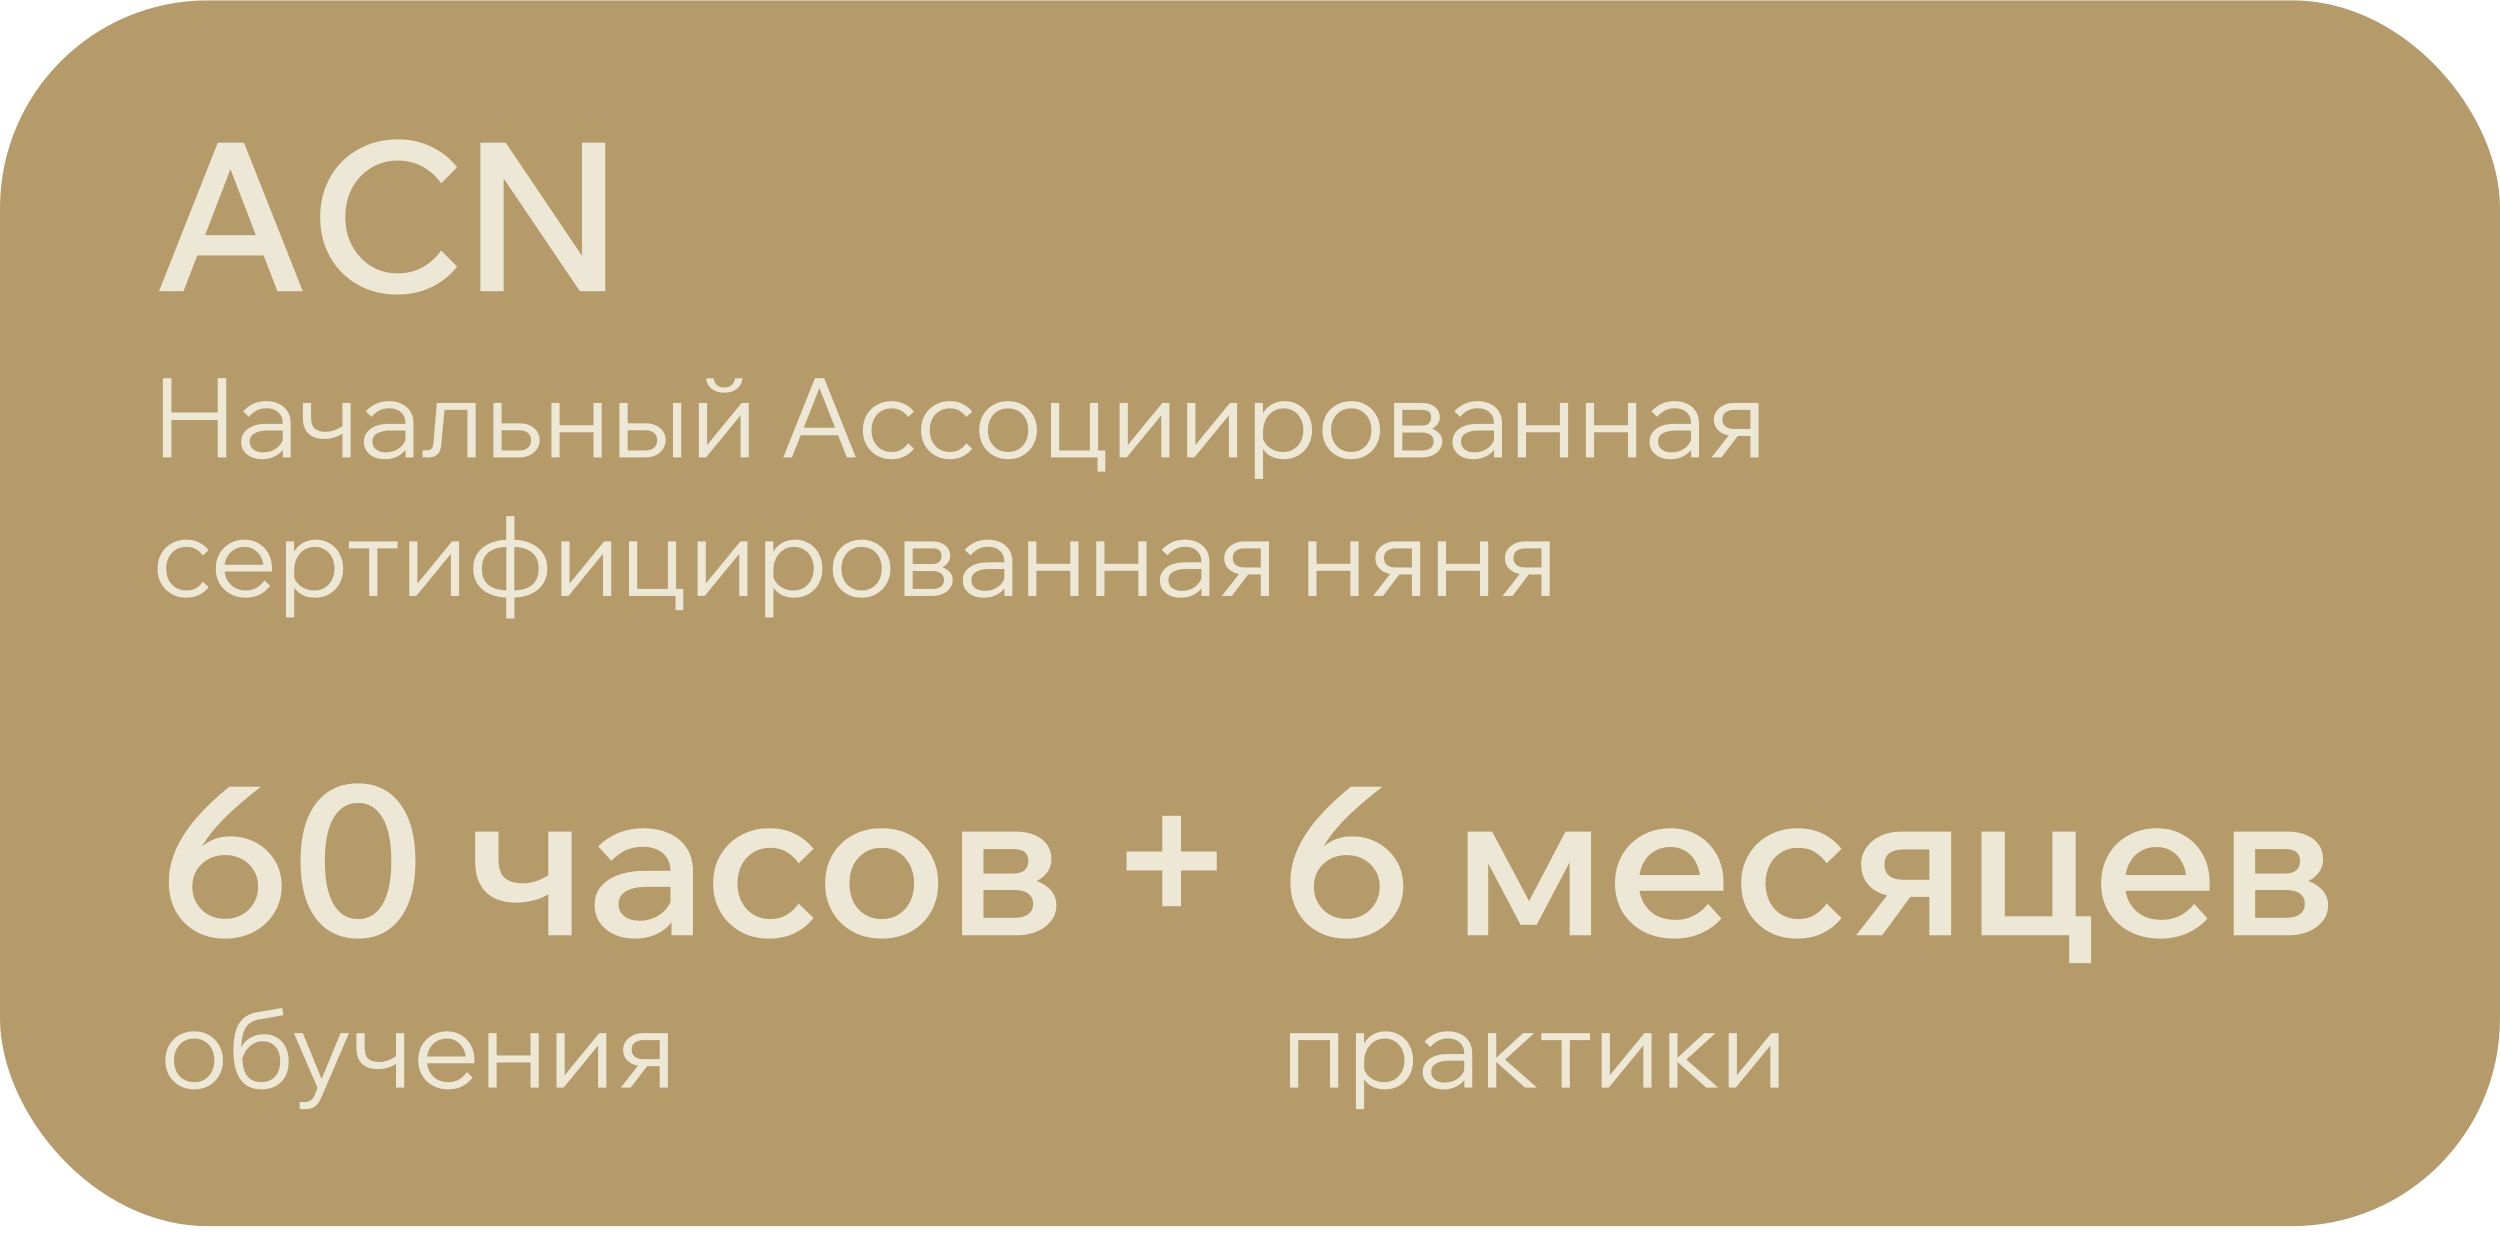
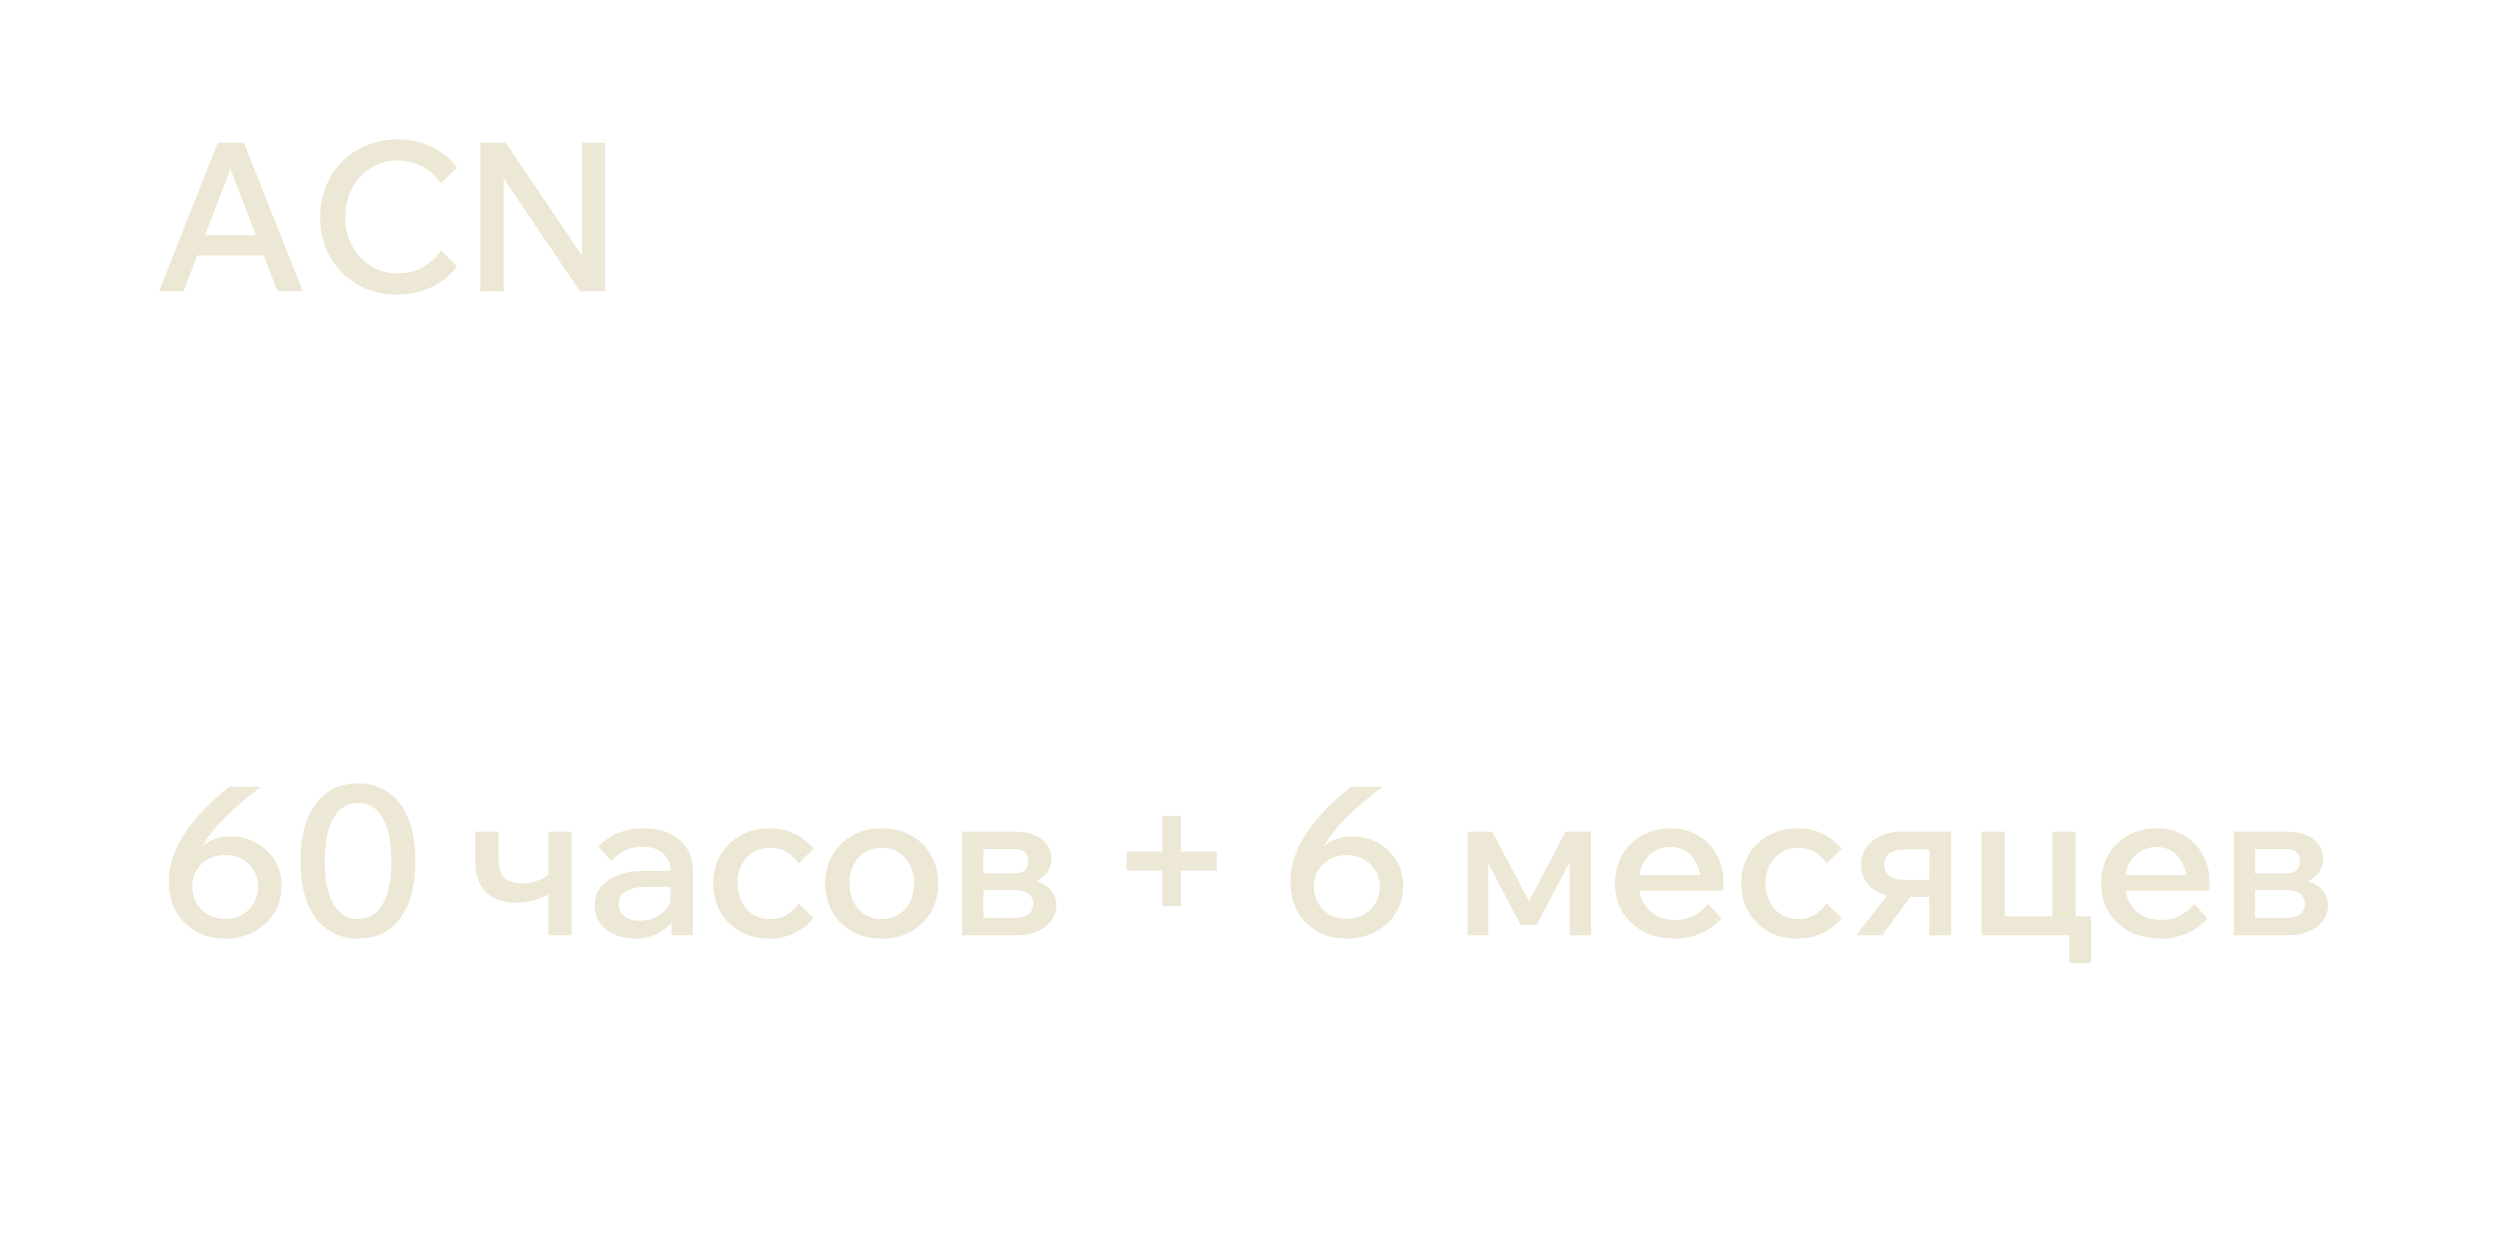
<svg xmlns="http://www.w3.org/2000/svg" width="361" height="178" viewBox="0 0 361 178" fill="none">
-   <rect y="0.053" width="361" height="177" rx="30" fill="#B59B6A" />
  <path d="M39.46 36.893H27.1V33.953H39.46V36.893ZM43.72 42.053H40.06L32.71 22.943H33.85L26.5 42.053H22.96L31.45 20.603H35.23L43.72 42.053ZM63.696 36.173L66.006 38.483C65.066 39.723 63.836 40.713 62.316 41.453C60.816 42.173 59.156 42.533 57.336 42.533C55.716 42.533 54.226 42.253 52.866 41.693C51.526 41.133 50.356 40.353 49.356 39.353C48.376 38.353 47.606 37.173 47.046 35.813C46.506 34.433 46.236 32.943 46.236 31.343C46.236 29.723 46.516 28.233 47.076 26.873C47.636 25.493 48.416 24.303 49.416 23.303C50.436 22.303 51.626 21.523 52.986 20.963C54.346 20.403 55.826 20.123 57.426 20.123C59.246 20.123 60.896 20.493 62.376 21.233C63.856 21.953 65.066 22.933 66.006 24.173L63.696 26.483C62.996 25.463 62.116 24.663 61.056 24.083C59.996 23.483 58.786 23.183 57.426 23.183C55.986 23.183 54.696 23.543 53.556 24.263C52.416 24.963 51.516 25.923 50.856 27.143C50.196 28.363 49.866 29.763 49.866 31.343C49.866 32.903 50.196 34.293 50.856 35.513C51.516 36.733 52.416 37.703 53.556 38.423C54.696 39.123 55.986 39.473 57.426 39.473C58.786 39.473 59.996 39.173 61.056 38.573C62.116 37.973 62.996 37.173 63.696 36.173ZM72.727 42.053H69.367V20.603H73.027L85.207 38.663H84.037V20.603H87.397V42.053H83.737L71.527 23.993H72.727V42.053Z" fill="#EDE8D5" />
  <path d="M32.48 135.533C30.88 135.533 29.47 135.183 28.25 134.483C27.03 133.783 26.08 132.823 25.4 131.603C24.72 130.383 24.38 128.983 24.38 127.403C24.38 125.783 24.72 124.203 25.4 122.663C26.1 121.103 27.1 119.573 28.4 118.073C29.7 116.573 31.27 115.083 33.11 113.603H37.67C35.79 115.063 34.22 116.393 32.96 117.593C31.72 118.793 30.73 119.913 29.99 120.953C29.25 121.993 28.7 123.013 28.34 124.013L27.86 123.803C28.4 122.903 29.13 122.173 30.05 121.613C30.99 121.053 32.05 120.773 33.23 120.773C34.63 120.773 35.89 121.083 37.01 121.703C38.13 122.323 39.02 123.173 39.68 124.253C40.34 125.313 40.67 126.543 40.67 127.943C40.67 129.403 40.31 130.703 39.59 131.843C38.89 132.983 37.92 133.883 36.68 134.543C35.46 135.203 34.06 135.533 32.48 135.533ZM32.51 132.683C33.43 132.683 34.25 132.483 34.97 132.083C35.69 131.663 36.25 131.103 36.65 130.403C37.07 129.703 37.28 128.913 37.28 128.033C37.28 127.153 37.07 126.373 36.65 125.693C36.25 125.013 35.69 124.473 34.97 124.073C34.25 123.673 33.43 123.473 32.51 123.473C31.59 123.473 30.77 123.673 30.05 124.073C29.35 124.473 28.79 125.013 28.37 125.693C27.97 126.373 27.77 127.153 27.77 128.033C27.77 128.913 27.97 129.703 28.37 130.403C28.79 131.103 29.35 131.663 30.05 132.083C30.77 132.483 31.59 132.683 32.51 132.683ZM51.706 135.533C49.986 135.533 48.496 135.093 47.236 134.213C45.996 133.333 45.046 132.063 44.386 130.403C43.726 128.723 43.396 126.703 43.396 124.343C43.396 120.783 44.126 118.023 45.586 116.063C47.066 114.103 49.106 113.123 51.706 113.123C54.286 113.123 56.306 114.103 57.766 116.063C59.246 118.023 59.986 120.783 59.986 124.343C59.986 126.703 59.656 128.723 58.996 130.403C58.336 132.063 57.386 133.333 56.146 134.213C54.926 135.093 53.446 135.533 51.706 135.533ZM51.706 132.713C53.226 132.713 54.406 132.003 55.246 130.583C56.086 129.143 56.506 127.063 56.506 124.343C56.506 121.603 56.086 119.523 55.246 118.103C54.406 116.663 53.226 115.943 51.706 115.943C50.186 115.943 49.006 116.663 48.166 118.103C47.326 119.523 46.906 121.603 46.906 124.343C46.906 127.063 47.326 129.143 48.166 130.583C49.006 132.003 50.186 132.713 51.706 132.713ZM74.555 130.343C72.656 130.343 71.186 129.833 70.145 128.813C69.126 127.773 68.615 126.293 68.615 124.373V120.083H71.975V124.043C71.975 125.323 72.275 126.233 72.876 126.773C73.475 127.293 74.346 127.553 75.486 127.553C76.805 127.553 78.096 127.123 79.356 126.263L80.046 128.543C79.566 128.923 79.025 129.253 78.425 129.533C77.846 129.793 77.216 129.993 76.535 130.133C75.876 130.273 75.216 130.343 74.555 130.343ZM79.175 135.053V120.083H82.535V135.053H79.175ZM100.059 135.053H96.969V132.083L96.819 131.453V125.843C96.819 124.723 96.459 123.853 95.739 123.233C95.019 122.593 94.038 122.273 92.799 122.273C91.898 122.273 91.058 122.453 90.278 122.813C89.519 123.173 88.859 123.673 88.299 124.313L86.379 122.213C87.198 121.393 88.159 120.753 89.258 120.293C90.359 119.833 91.579 119.603 92.918 119.603C94.338 119.603 95.579 119.853 96.638 120.353C97.719 120.833 98.558 121.533 99.159 122.453C99.758 123.373 100.059 124.473 100.059 125.753V135.053ZM91.659 135.533C90.519 135.533 89.508 135.323 88.629 134.903C87.749 134.483 87.069 133.913 86.588 133.193C86.109 132.473 85.868 131.633 85.868 130.673C85.868 129.633 86.168 128.753 86.769 128.033C87.368 127.293 88.198 126.733 89.258 126.353C90.338 125.953 91.579 125.753 92.978 125.753H97.178V128.063H93.278C92.099 128.063 91.138 128.273 90.398 128.693C89.678 129.113 89.319 129.733 89.319 130.553C89.319 131.293 89.599 131.883 90.159 132.323C90.719 132.743 91.448 132.953 92.349 132.953C93.209 132.953 93.999 132.773 94.719 132.413C95.439 132.053 96.008 131.563 96.428 130.943C96.868 130.303 97.118 129.573 97.178 128.753L98.258 129.263C98.258 130.483 97.978 131.573 97.418 132.533C96.859 133.473 96.079 134.213 95.079 134.753C94.079 135.273 92.939 135.533 91.659 135.533ZM115.311 130.463L117.471 132.563C116.731 133.483 115.821 134.213 114.741 134.753C113.661 135.273 112.421 135.533 111.021 135.533C109.481 135.533 108.101 135.193 106.881 134.513C105.681 133.813 104.731 132.873 104.031 131.693C103.331 130.493 102.981 129.113 102.981 127.553C102.981 126.013 103.331 124.653 104.031 123.473C104.731 122.273 105.691 121.333 106.911 120.653C108.151 119.953 109.551 119.603 111.111 119.603C112.471 119.603 113.681 119.863 114.741 120.383C115.821 120.903 116.731 121.633 117.471 122.573L115.311 124.673C114.871 123.993 114.311 123.453 113.631 123.053C112.971 122.633 112.171 122.423 111.231 122.423C110.311 122.423 109.491 122.643 108.771 123.083C108.051 123.523 107.491 124.133 107.091 124.913C106.691 125.673 106.491 126.553 106.491 127.553C106.491 128.553 106.691 129.443 107.091 130.223C107.491 131.003 108.051 131.613 108.771 132.053C109.491 132.493 110.311 132.713 111.231 132.713C112.171 132.713 112.971 132.503 113.631 132.083C114.311 131.663 114.871 131.123 115.311 130.463ZM127.313 135.533C125.733 135.533 124.323 135.193 123.083 134.513C121.863 133.833 120.903 132.893 120.203 131.693C119.503 130.493 119.153 129.113 119.153 127.553C119.153 126.013 119.503 124.643 120.203 123.443C120.903 122.243 121.863 121.303 123.083 120.623C124.323 119.943 125.733 119.603 127.313 119.603C128.913 119.603 130.323 119.943 131.543 120.623C132.783 121.303 133.743 122.243 134.423 123.443C135.123 124.643 135.473 126.013 135.473 127.553C135.473 129.113 135.123 130.493 134.423 131.693C133.743 132.893 132.783 133.833 131.543 134.513C130.323 135.193 128.913 135.533 127.313 135.533ZM127.313 132.713C128.253 132.713 129.073 132.493 129.773 132.053C130.473 131.613 131.013 131.013 131.393 130.253C131.793 129.473 131.993 128.573 131.993 127.553C131.993 126.553 131.793 125.673 131.393 124.913C131.013 124.133 130.473 123.523 129.773 123.083C129.073 122.643 128.253 122.423 127.313 122.423C126.393 122.423 125.583 122.643 124.883 123.083C124.183 123.523 123.633 124.133 123.233 124.913C122.853 125.673 122.663 126.553 122.663 127.553C122.663 128.573 122.853 129.473 123.233 130.253C123.633 131.013 124.183 131.613 124.883 132.053C125.583 132.493 126.393 132.713 127.313 132.713ZM138.92 135.053V120.083H146.57C148.19 120.083 149.47 120.443 150.41 121.163C151.35 121.883 151.82 122.853 151.82 124.073C151.82 124.833 151.59 125.503 151.13 126.083C150.69 126.643 150.09 127.073 149.33 127.373L149.3 127.103C150.26 127.363 151.04 127.813 151.64 128.453C152.24 129.073 152.54 129.833 152.54 130.733C152.54 131.593 152.28 132.353 151.76 133.013C151.26 133.653 150.58 134.153 149.72 134.513C148.86 134.873 147.9 135.053 146.84 135.053H138.92ZM142.01 134.213L140.27 132.533H146.42C147.32 132.533 148 132.363 148.46 132.023C148.94 131.683 149.18 131.183 149.18 130.523C149.18 129.863 148.94 129.363 148.46 129.023C148 128.683 147.32 128.513 146.42 128.513H140.6V126.143H146.18C147.02 126.143 147.61 125.983 147.95 125.663C148.31 125.343 148.49 124.893 148.49 124.313C148.49 123.733 148.31 123.303 147.95 123.023C147.61 122.743 147.02 122.603 146.18 122.603H140.18L142.01 120.863V134.213ZM175.699 125.693H162.679V122.963H175.699V125.693ZM170.539 130.853H167.839V117.803H170.539V130.853ZM194.433 135.533C192.833 135.533 191.423 135.183 190.203 134.483C188.983 133.783 188.033 132.823 187.353 131.603C186.673 130.383 186.333 128.983 186.333 127.403C186.333 125.783 186.673 124.203 187.353 122.663C188.053 121.103 189.053 119.573 190.353 118.073C191.653 116.573 193.223 115.083 195.063 113.603H199.623C197.743 115.063 196.173 116.393 194.913 117.593C193.673 118.793 192.683 119.913 191.943 120.953C191.203 121.993 190.653 123.013 190.293 124.013L189.813 123.803C190.353 122.903 191.083 122.173 192.003 121.613C192.943 121.053 194.003 120.773 195.183 120.773C196.583 120.773 197.843 121.083 198.963 121.703C200.083 122.323 200.973 123.173 201.633 124.253C202.293 125.313 202.623 126.543 202.623 127.943C202.623 129.403 202.263 130.703 201.543 131.843C200.843 132.983 199.873 133.883 198.633 134.543C197.413 135.203 196.013 135.533 194.433 135.533ZM194.463 132.683C195.383 132.683 196.203 132.483 196.923 132.083C197.643 131.663 198.203 131.103 198.603 130.403C199.023 129.703 199.233 128.913 199.233 128.033C199.233 127.153 199.023 126.373 198.603 125.693C198.203 125.013 197.643 124.473 196.923 124.073C196.203 123.673 195.383 123.473 194.463 123.473C193.543 123.473 192.723 123.673 192.003 124.073C191.303 124.473 190.743 125.013 190.323 125.693C189.923 126.373 189.723 127.153 189.723 128.033C189.723 128.913 189.923 129.703 190.323 130.403C190.743 131.103 191.303 131.663 192.003 132.083C192.723 132.483 193.543 132.683 194.463 132.683ZM211.928 135.053V120.083H215.468L221.078 130.643L220.538 130.613L226.058 120.083H229.748V135.053H226.658V121.193L228.008 121.943L221.888 133.553H219.578L213.458 121.943L214.898 121.313V135.053H211.928ZM246.645 130.523L248.565 132.623C247.785 133.523 246.815 134.233 245.655 134.753C244.495 135.273 243.205 135.533 241.785 135.533C240.105 135.533 238.615 135.193 237.315 134.513C236.035 133.833 235.025 132.893 234.285 131.693C233.565 130.493 233.205 129.123 233.205 127.583C233.205 126.023 233.555 124.643 234.255 123.443C234.955 122.243 235.915 121.303 237.135 120.623C238.355 119.943 239.725 119.603 241.245 119.603C242.725 119.603 244.035 119.943 245.175 120.623C246.315 121.283 247.215 122.203 247.875 123.383C248.535 124.543 248.865 125.893 248.865 127.433V127.613H245.535V127.283C245.535 126.283 245.345 125.413 244.965 124.673C244.605 123.913 244.105 123.333 243.465 122.933C242.825 122.513 242.075 122.303 241.215 122.303C240.315 122.303 239.515 122.523 238.815 122.963C238.135 123.383 237.605 123.983 237.225 124.763C236.845 125.523 236.655 126.443 236.655 127.523C236.655 128.603 236.875 129.543 237.315 130.343C237.775 131.143 238.395 131.763 239.175 132.203C239.975 132.623 240.895 132.833 241.935 132.833C243.835 132.833 245.405 132.063 246.645 130.523ZM248.865 128.633H235.545V126.353H248.385L248.865 127.463V128.633ZM263.758 130.463L265.918 132.563C265.178 133.483 264.268 134.213 263.188 134.753C262.108 135.273 260.868 135.533 259.468 135.533C257.928 135.533 256.548 135.193 255.328 134.513C254.128 133.813 253.178 132.873 252.478 131.693C251.778 130.493 251.428 129.113 251.428 127.553C251.428 126.013 251.778 124.653 252.478 123.473C253.178 122.273 254.138 121.333 255.358 120.653C256.598 119.953 257.998 119.603 259.558 119.603C260.918 119.603 262.128 119.863 263.188 120.383C264.268 120.903 265.178 121.633 265.918 122.573L263.758 124.673C263.318 123.993 262.758 123.453 262.078 123.053C261.418 122.633 260.618 122.423 259.678 122.423C258.758 122.423 257.938 122.643 257.218 123.083C256.498 123.523 255.938 124.133 255.538 124.913C255.138 125.673 254.938 126.553 254.938 127.553C254.938 128.553 255.138 129.443 255.538 130.223C255.938 131.003 256.498 131.613 257.218 132.053C257.938 132.493 258.758 132.713 259.678 132.713C260.618 132.713 261.418 132.503 262.078 132.083C262.758 131.663 263.318 131.123 263.758 130.463ZM278.596 135.053V120.533L280.756 122.663H274.786C274.026 122.663 273.386 122.833 272.866 123.173C272.366 123.513 272.116 124.073 272.116 124.853C272.116 125.553 272.346 126.093 272.806 126.473C273.286 126.853 273.956 127.043 274.816 127.043H279.976V129.503H274.456C272.716 129.503 271.326 129.083 270.286 128.243C269.266 127.383 268.756 126.233 268.756 124.793C268.756 123.893 269.006 123.093 269.506 122.393C270.006 121.673 270.686 121.113 271.546 120.713C272.426 120.293 273.416 120.083 274.516 120.083H281.746V135.053H278.596ZM268.036 135.053L273.196 128.393H276.676L271.786 135.053H268.036ZM286.137 135.053V120.083H289.497V134.513L286.917 132.323H298.047L296.367 134.513V120.083H299.727V135.053H286.137ZM298.797 139.073V132.323H301.947V139.073H298.797ZM316.841 130.523L318.761 132.623C317.981 133.523 317.011 134.233 315.851 134.753C314.691 135.273 313.401 135.533 311.981 135.533C310.301 135.533 308.811 135.193 307.511 134.513C306.231 133.833 305.221 132.893 304.481 131.693C303.761 130.493 303.401 129.123 303.401 127.583C303.401 126.023 303.751 124.643 304.451 123.443C305.151 122.243 306.111 121.303 307.331 120.623C308.551 119.943 309.921 119.603 311.441 119.603C312.921 119.603 314.231 119.943 315.371 120.623C316.511 121.283 317.411 122.203 318.071 123.383C318.731 124.543 319.061 125.893 319.061 127.433V127.613H315.731V127.283C315.731 126.283 315.541 125.413 315.161 124.673C314.801 123.913 314.301 123.333 313.661 122.933C313.021 122.513 312.271 122.303 311.411 122.303C310.511 122.303 309.711 122.523 309.011 122.963C308.331 123.383 307.801 123.983 307.421 124.763C307.041 125.523 306.851 126.443 306.851 127.523C306.851 128.603 307.071 129.543 307.511 130.343C307.971 131.143 308.591 131.763 309.371 132.203C310.171 132.623 311.091 132.833 312.131 132.833C314.031 132.833 315.601 132.063 316.841 130.523ZM319.061 128.633H305.741V126.353H318.581L319.061 127.463V128.633ZM322.553 135.053V120.083H330.203C331.823 120.083 333.103 120.443 334.043 121.163C334.983 121.883 335.453 122.853 335.453 124.073C335.453 124.833 335.223 125.503 334.763 126.083C334.323 126.643 333.723 127.073 332.963 127.373L332.933 127.103C333.893 127.363 334.673 127.813 335.273 128.453C335.873 129.073 336.173 129.833 336.173 130.733C336.173 131.593 335.913 132.353 335.393 133.013C334.893 133.653 334.213 134.153 333.353 134.513C332.493 134.873 331.533 135.053 330.473 135.053H322.553ZM325.643 134.213L323.903 132.533H330.053C330.953 132.533 331.633 132.363 332.093 132.023C332.573 131.683 332.813 131.183 332.813 130.523C332.813 129.863 332.573 129.363 332.093 129.023C331.633 128.683 330.953 128.513 330.053 128.513H324.233V126.143H329.813C330.653 126.143 331.243 125.983 331.583 125.663C331.943 125.343 332.123 124.893 332.123 124.313C332.123 123.733 331.943 123.303 331.583 123.023C331.243 122.743 330.653 122.603 329.813 122.603H323.813L325.643 120.863V134.213Z" fill="#EDE8D5" />
-   <path d="M31.44 66.053V54.613H32.672V66.053H31.44ZM24.752 66.053H23.52V54.613H24.752V66.053ZM24.592 60.661V59.557H31.6V60.661H24.592ZM41.98 66.053H40.843V64.517L40.828 64.069V61.125C40.828 60.463 40.614 59.935 40.188 59.541C39.761 59.146 39.185 58.949 38.459 58.949C37.937 58.949 37.462 59.061 37.035 59.285C36.62 59.509 36.252 59.813 35.931 60.197L35.099 59.397C35.537 58.927 36.028 58.565 36.572 58.309C37.126 58.053 37.755 57.925 38.459 57.925C39.163 57.925 39.777 58.058 40.3 58.325C40.833 58.581 41.243 58.943 41.532 59.413C41.83 59.882 41.98 60.437 41.98 61.077V66.053ZM37.836 66.309C37.238 66.309 36.71 66.202 36.252 65.989C35.803 65.765 35.452 65.466 35.196 65.093C34.95 64.719 34.828 64.293 34.828 63.813C34.828 63.258 34.982 62.789 35.291 62.405C35.601 62.01 36.022 61.711 36.556 61.509C37.099 61.306 37.713 61.205 38.395 61.205H40.987V62.165H38.556C37.841 62.165 37.243 62.298 36.764 62.565C36.294 62.821 36.059 63.226 36.059 63.781C36.059 64.25 36.236 64.623 36.587 64.901C36.94 65.178 37.404 65.317 37.98 65.317C38.534 65.317 39.035 65.21 39.483 64.997C39.931 64.773 40.289 64.463 40.556 64.069C40.833 63.674 40.987 63.221 41.02 62.709L41.499 62.981C41.499 63.621 41.34 64.191 41.02 64.693C40.71 65.194 40.278 65.589 39.724 65.877C39.169 66.165 38.539 66.309 37.836 66.309ZM46.856 63.381C45.843 63.381 45.07 63.125 44.536 62.613C44.003 62.09 43.736 61.338 43.736 60.357V58.181H44.92V60.229C44.92 61.039 45.102 61.599 45.464 61.909C45.838 62.207 46.36 62.357 47.032 62.357C47.843 62.357 48.675 62.063 49.528 61.477L49.944 62.261C49.646 62.506 49.326 62.714 48.984 62.885C48.654 63.045 48.307 63.167 47.944 63.253C47.592 63.338 47.23 63.381 46.856 63.381ZM49.448 66.053V58.181H50.632V66.053H49.448ZM59.698 66.053H58.562V64.517L58.546 64.069V61.125C58.546 60.463 58.333 59.935 57.906 59.541C57.48 59.146 56.904 58.949 56.178 58.949C55.656 58.949 55.181 59.061 54.754 59.285C54.338 59.509 53.97 59.813 53.65 60.197L52.818 59.397C53.256 58.927 53.746 58.565 54.29 58.309C54.845 58.053 55.474 57.925 56.178 57.925C56.882 57.925 57.496 58.058 58.018 58.325C58.552 58.581 58.962 58.943 59.25 59.413C59.549 59.882 59.698 60.437 59.698 61.077V66.053ZM55.554 66.309C54.957 66.309 54.429 66.202 53.97 65.989C53.522 65.765 53.17 65.466 52.914 65.093C52.669 64.719 52.546 64.293 52.546 63.813C52.546 63.258 52.701 62.789 53.01 62.405C53.32 62.01 53.741 61.711 54.274 61.509C54.818 61.306 55.432 61.205 56.114 61.205H58.706V62.165H56.274C55.56 62.165 54.962 62.298 54.482 62.565C54.013 62.821 53.778 63.226 53.778 63.781C53.778 64.25 53.954 64.623 54.306 64.901C54.658 65.178 55.122 65.317 55.698 65.317C56.253 65.317 56.754 65.21 57.202 64.997C57.65 64.773 58.008 64.463 58.274 64.069C58.552 63.674 58.706 63.221 58.738 62.709L59.218 62.981C59.218 63.621 59.058 64.191 58.738 64.693C58.429 65.194 57.997 65.589 57.442 65.877C56.888 66.165 56.258 66.309 55.554 66.309ZM61.023 66.053V65.029H61.663C61.951 65.029 62.17 64.954 62.319 64.805C62.468 64.645 62.559 64.357 62.591 63.941L63.087 58.181H68.687V66.053H67.503V58.421L68.335 59.189H63.343L64.255 58.421L63.727 64.133C63.663 64.837 63.477 65.333 63.167 65.621C62.868 65.909 62.42 66.053 61.823 66.053H61.023ZM71.249 66.053V58.181H72.433V65.861L71.697 65.045H75.009C75.542 65.045 75.953 64.917 76.241 64.661C76.539 64.394 76.689 64.031 76.689 63.573C76.689 63.125 76.539 62.773 76.241 62.517C75.953 62.261 75.542 62.133 75.009 62.133H71.777V61.125H75.009C75.873 61.125 76.571 61.354 77.105 61.813C77.649 62.261 77.921 62.847 77.921 63.573C77.921 64.042 77.793 64.463 77.537 64.837C77.281 65.21 76.934 65.509 76.497 65.733C76.059 65.946 75.563 66.053 75.009 66.053H71.249ZM85.704 66.053V58.181H86.888V66.053H85.704ZM79.624 66.053V58.181H80.808V66.053H79.624ZM80.2 62.421V61.413H86.36V62.421H80.2ZM89.452 66.053V58.181H90.636V65.861L89.9 65.045H93.212C93.745 65.045 94.156 64.917 94.444 64.661C94.743 64.394 94.892 64.031 94.892 63.573C94.892 63.125 94.743 62.773 94.444 62.517C94.156 62.261 93.745 62.133 93.212 62.133H89.98V61.125H93.212C94.076 61.125 94.775 61.354 95.308 61.813C95.852 62.261 96.124 62.847 96.124 63.573C96.124 64.042 95.996 64.463 95.74 64.837C95.484 65.21 95.137 65.509 94.7 65.733C94.263 65.946 93.766 66.053 93.212 66.053H89.452ZM97.18 66.053V58.181H98.364V66.053H97.18ZM100.921 66.053V58.181H102.105V64.469L101.977 64.421L107.097 58.181H108.121V66.053H106.937V59.765L107.065 59.813L101.945 66.053H100.921ZM104.601 56.709C103.886 56.709 103.283 56.527 102.793 56.165C102.313 55.791 102.041 55.279 101.977 54.629H103.049C103.113 55.087 103.278 55.423 103.545 55.637C103.822 55.85 104.174 55.957 104.601 55.957C105.017 55.957 105.358 55.85 105.625 55.637C105.902 55.423 106.073 55.087 106.137 54.629H107.209C107.145 55.279 106.873 55.791 106.393 56.165C105.913 56.527 105.315 56.709 104.601 56.709ZM121.411 62.853H115.187V61.765H121.411V62.853ZM123.587 66.053H122.291L118.051 55.349H118.595L114.355 66.053H113.107L117.683 54.613H119.011L123.587 66.053ZM131.124 64.005L131.972 64.789C131.609 65.258 131.15 65.631 130.596 65.909C130.052 66.175 129.433 66.309 128.74 66.309C127.94 66.309 127.225 66.127 126.596 65.765C125.977 65.402 125.486 64.906 125.124 64.277C124.772 63.647 124.596 62.927 124.596 62.117C124.596 61.306 124.772 60.586 125.124 59.957C125.486 59.327 125.982 58.831 126.612 58.469C127.241 58.106 127.956 57.925 128.756 57.925C129.449 57.925 130.068 58.063 130.612 58.341C131.156 58.607 131.609 58.975 131.972 59.445L131.124 60.229C130.868 59.845 130.548 59.541 130.164 59.317C129.78 59.082 129.31 58.965 128.756 58.965C128.18 58.965 127.673 59.098 127.236 59.365C126.798 59.631 126.457 60.005 126.212 60.485C125.966 60.954 125.844 61.498 125.844 62.117C125.844 62.735 125.966 63.285 126.212 63.765C126.457 64.234 126.798 64.602 127.236 64.869C127.673 65.135 128.18 65.269 128.756 65.269C129.31 65.269 129.78 65.157 130.164 64.933C130.548 64.698 130.868 64.389 131.124 64.005ZM139.53 64.005L140.378 64.789C140.015 65.258 139.557 65.631 139.002 65.909C138.458 66.175 137.839 66.309 137.146 66.309C136.346 66.309 135.631 66.127 135.002 65.765C134.383 65.402 133.893 64.906 133.53 64.277C133.178 63.647 133.002 62.927 133.002 62.117C133.002 61.306 133.178 60.586 133.53 59.957C133.893 59.327 134.389 58.831 135.018 58.469C135.647 58.106 136.362 57.925 137.162 57.925C137.855 57.925 138.474 58.063 139.018 58.341C139.562 58.607 140.015 58.975 140.378 59.445L139.53 60.229C139.274 59.845 138.954 59.541 138.57 59.317C138.186 59.082 137.717 58.965 137.162 58.965C136.586 58.965 136.079 59.098 135.642 59.365C135.205 59.631 134.863 60.005 134.618 60.485C134.373 60.954 134.25 61.498 134.25 62.117C134.25 62.735 134.373 63.285 134.618 63.765C134.863 64.234 135.205 64.602 135.642 64.869C136.079 65.135 136.586 65.269 137.162 65.269C137.717 65.269 138.186 65.157 138.57 64.933C138.954 64.698 139.274 64.389 139.53 64.005ZM145.568 66.309C144.768 66.309 144.054 66.127 143.424 65.765C142.795 65.402 142.299 64.906 141.936 64.277C141.584 63.647 141.408 62.927 141.408 62.117C141.408 61.306 141.584 60.586 141.936 59.957C142.299 59.327 142.795 58.831 143.424 58.469C144.054 58.106 144.768 57.925 145.568 57.925C146.379 57.925 147.094 58.106 147.712 58.469C148.342 58.831 148.832 59.327 149.184 59.957C149.547 60.586 149.728 61.306 149.728 62.117C149.728 62.927 149.547 63.647 149.184 64.277C148.832 64.906 148.342 65.402 147.712 65.765C147.094 66.127 146.379 66.309 145.568 66.309ZM145.568 65.269C146.144 65.269 146.651 65.135 147.088 64.869C147.526 64.602 147.867 64.234 148.112 63.765C148.358 63.285 148.48 62.735 148.48 62.117C148.48 61.498 148.358 60.954 148.112 60.485C147.867 60.005 147.526 59.631 147.088 59.365C146.651 59.098 146.144 58.965 145.568 58.965C144.992 58.965 144.486 59.098 144.048 59.365C143.611 59.631 143.27 60.005 143.024 60.485C142.779 60.954 142.656 61.498 142.656 62.117C142.656 62.735 142.779 63.285 143.024 63.765C143.27 64.234 143.611 64.602 144.048 64.869C144.486 65.135 144.992 65.269 145.568 65.269ZM151.764 66.053V58.181H152.948V65.813L151.956 65.045H158.212L157.38 65.813V58.181H158.564V66.053H151.764ZM158.484 68.101V65.045H159.604V68.101H158.484ZM161.671 66.053V58.181H162.855V64.469L162.727 64.421L167.847 58.181H168.871V66.053H167.687V59.765L167.815 59.813L162.695 66.053H161.671ZM171.436 66.053V58.181H172.62V64.469L172.492 64.421L177.612 58.181H178.636V66.053H177.452V59.765L177.58 59.813L172.46 66.053H171.436ZM182.386 69.157H181.202V58.181H182.37V60.565H182.082C182.178 60.042 182.386 59.583 182.706 59.189C183.037 58.794 183.442 58.485 183.922 58.261C184.413 58.037 184.941 57.925 185.506 57.925C186.274 57.925 186.957 58.111 187.554 58.485C188.151 58.847 188.615 59.343 188.946 59.973C189.287 60.602 189.458 61.317 189.458 62.117C189.458 62.927 189.282 63.647 188.93 64.277C188.589 64.906 188.109 65.402 187.49 65.765C186.882 66.127 186.183 66.309 185.394 66.309C184.679 66.309 184.05 66.165 183.506 65.877C182.973 65.578 182.567 65.178 182.29 64.677C182.023 64.165 181.927 63.594 182.002 62.965L182.226 62.645C182.269 63.146 182.429 63.599 182.706 64.005C182.983 64.399 183.346 64.709 183.794 64.933C184.242 65.157 184.733 65.269 185.266 65.269C185.853 65.269 186.365 65.135 186.802 64.869C187.239 64.591 187.581 64.218 187.826 63.749C188.082 63.269 188.21 62.725 188.21 62.117C188.21 61.509 188.087 60.97 187.842 60.501C187.607 60.021 187.277 59.647 186.85 59.381C186.423 59.103 185.927 58.965 185.362 58.965C184.786 58.965 184.274 59.109 183.826 59.397C183.378 59.685 183.026 60.085 182.77 60.597C182.514 61.098 182.386 61.685 182.386 62.357V69.157ZM195.115 66.309C194.315 66.309 193.6 66.127 192.971 65.765C192.342 65.402 191.846 64.906 191.483 64.277C191.131 63.647 190.955 62.927 190.955 62.117C190.955 61.306 191.131 60.586 191.483 59.957C191.846 59.327 192.342 58.831 192.971 58.469C193.6 58.106 194.315 57.925 195.115 57.925C195.926 57.925 196.64 58.106 197.259 58.469C197.888 58.831 198.379 59.327 198.731 59.957C199.094 60.586 199.275 61.306 199.275 62.117C199.275 62.927 199.094 63.647 198.731 64.277C198.379 64.906 197.888 65.402 197.259 65.765C196.64 66.127 195.926 66.309 195.115 66.309ZM195.115 65.269C195.691 65.269 196.198 65.135 196.635 64.869C197.072 64.602 197.414 64.234 197.659 63.765C197.904 63.285 198.027 62.735 198.027 62.117C198.027 61.498 197.904 60.954 197.659 60.485C197.414 60.005 197.072 59.631 196.635 59.365C196.198 59.098 195.691 58.965 195.115 58.965C194.539 58.965 194.032 59.098 193.595 59.365C193.158 59.631 192.816 60.005 192.571 60.485C192.326 60.954 192.203 61.498 192.203 62.117C192.203 62.735 192.326 63.285 192.571 63.765C192.816 64.234 193.158 64.602 193.595 64.869C194.032 65.135 194.539 65.269 195.115 65.269ZM201.311 66.053V58.181H205.311C206.101 58.181 206.73 58.373 207.199 58.757C207.669 59.13 207.903 59.631 207.903 60.261C207.903 60.655 207.786 61.002 207.551 61.301C207.317 61.599 206.997 61.829 206.591 61.989L206.575 61.845C207.077 61.983 207.482 62.218 207.791 62.549C208.111 62.869 208.271 63.269 208.271 63.749C208.271 64.186 208.138 64.581 207.871 64.933C207.615 65.285 207.263 65.562 206.815 65.765C206.378 65.957 205.893 66.053 205.359 66.053H201.311ZM202.495 65.797L201.759 65.045H205.359C205.871 65.045 206.277 64.933 206.575 64.709C206.874 64.474 207.023 64.154 207.023 63.749C207.023 63.343 206.874 63.029 206.575 62.805C206.277 62.57 205.871 62.453 205.359 62.453H201.935V61.445H205.311C205.802 61.445 206.149 61.338 206.351 61.125C206.554 60.911 206.655 60.623 206.655 60.261C206.655 59.909 206.554 59.642 206.351 59.461C206.149 59.279 205.802 59.189 205.311 59.189H201.775L202.495 58.437V65.797ZM216.886 66.053H215.75V64.517L215.734 64.069V61.125C215.734 60.463 215.52 59.935 215.094 59.541C214.667 59.146 214.091 58.949 213.366 58.949C212.843 58.949 212.368 59.061 211.942 59.285C211.526 59.509 211.158 59.813 210.838 60.197L210.006 59.397C210.443 58.927 210.934 58.565 211.478 58.309C212.032 58.053 212.662 57.925 213.366 57.925C214.07 57.925 214.683 58.058 215.206 58.325C215.739 58.581 216.15 58.943 216.438 59.413C216.736 59.882 216.886 60.437 216.886 61.077V66.053ZM212.742 66.309C212.144 66.309 211.616 66.202 211.158 65.989C210.71 65.765 210.358 65.466 210.102 65.093C209.856 64.719 209.734 64.293 209.734 63.813C209.734 63.258 209.888 62.789 210.198 62.405C210.507 62.01 210.928 61.711 211.462 61.509C212.006 61.306 212.619 61.205 213.302 61.205H215.894V62.165H213.462C212.747 62.165 212.15 62.298 211.67 62.565C211.2 62.821 210.966 63.226 210.966 63.781C210.966 64.25 211.142 64.623 211.494 64.901C211.846 65.178 212.31 65.317 212.886 65.317C213.44 65.317 213.942 65.21 214.39 64.997C214.838 64.773 215.195 64.463 215.462 64.069C215.739 63.674 215.894 63.221 215.926 62.709L216.406 62.981C216.406 63.621 216.246 64.191 215.926 64.693C215.616 65.194 215.184 65.589 214.63 65.877C214.075 66.165 213.446 66.309 212.742 66.309ZM225.251 66.053V58.181H226.435V66.053H225.251ZM219.171 66.053V58.181H220.355V66.053H219.171ZM219.747 62.421V61.413H225.907V62.421H219.747ZM235.079 66.053V58.181H236.263V66.053H235.079ZM228.999 66.053V58.181H230.183V66.053H228.999ZM229.575 62.421V61.413H235.735V62.421H229.575ZM245.339 66.053H244.203V64.517L244.187 64.069V61.125C244.187 60.463 243.974 59.935 243.547 59.541C243.12 59.146 242.544 58.949 241.819 58.949C241.296 58.949 240.822 59.061 240.395 59.285C239.979 59.509 239.611 59.813 239.291 60.197L238.459 59.397C238.896 58.927 239.387 58.565 239.931 58.309C240.486 58.053 241.115 57.925 241.819 57.925C242.523 57.925 243.136 58.058 243.659 58.325C244.192 58.581 244.603 58.943 244.891 59.413C245.19 59.882 245.339 60.437 245.339 61.077V66.053ZM241.195 66.309C240.598 66.309 240.07 66.202 239.611 65.989C239.163 65.765 238.811 65.466 238.555 65.093C238.31 64.719 238.187 64.293 238.187 63.813C238.187 63.258 238.342 62.789 238.651 62.405C238.96 62.01 239.382 61.711 239.915 61.509C240.459 61.306 241.072 61.205 241.755 61.205H244.347V62.165H241.915C241.2 62.165 240.603 62.298 240.123 62.565C239.654 62.821 239.419 63.226 239.419 63.781C239.419 64.25 239.595 64.623 239.947 64.901C240.299 65.178 240.763 65.317 241.339 65.317C241.894 65.317 242.395 65.21 242.843 64.997C243.291 64.773 243.648 64.463 243.915 64.069C244.192 63.674 244.347 63.221 244.379 62.709L244.859 62.981C244.859 63.621 244.699 64.191 244.379 64.693C244.07 65.194 243.638 65.589 243.083 65.877C242.528 66.165 241.899 66.309 241.195 66.309ZM252.76 66.053V58.373L253.496 59.189H250.392C249.944 59.189 249.549 59.295 249.208 59.509C248.877 59.711 248.712 60.063 248.712 60.565C248.712 60.991 248.856 61.327 249.144 61.573C249.442 61.818 249.858 61.941 250.392 61.941H253.416V62.949H250.392C249.517 62.949 248.813 62.73 248.28 62.293C247.746 61.855 247.48 61.279 247.48 60.565C247.48 60.117 247.608 59.717 247.864 59.365C248.12 59.002 248.466 58.714 248.904 58.501C249.352 58.287 249.848 58.181 250.392 58.181H253.944V66.053H252.76ZM247.144 66.053L250.024 62.373H251.368L248.584 66.053H247.144ZM29.28 84.005L30.128 84.789C29.765 85.258 29.307 85.631 28.752 85.909C28.208 86.175 27.589 86.309 26.896 86.309C26.096 86.309 25.381 86.127 24.752 85.765C24.133 85.402 23.643 84.906 23.28 84.277C22.928 83.647 22.752 82.927 22.752 82.117C22.752 81.306 22.928 80.586 23.28 79.957C23.643 79.327 24.139 78.831 24.768 78.469C25.397 78.106 26.112 77.925 26.912 77.925C27.605 77.925 28.224 78.063 28.768 78.341C29.312 78.607 29.765 78.975 30.128 79.445L29.28 80.229C29.024 79.845 28.704 79.541 28.32 79.317C27.936 79.082 27.467 78.965 26.912 78.965C26.336 78.965 25.829 79.098 25.392 79.365C24.955 79.631 24.613 80.005 24.368 80.485C24.123 80.954 24 81.498 24 82.117C24 82.735 24.123 83.285 24.368 83.765C24.613 84.234 24.955 84.602 25.392 84.869C25.829 85.135 26.336 85.269 26.912 85.269C27.467 85.269 27.936 85.157 28.32 84.933C28.704 84.698 29.024 84.389 29.28 84.005ZM38.182 83.813L39.014 84.597C38.598 85.13 38.097 85.551 37.51 85.861C36.924 86.159 36.252 86.309 35.494 86.309C34.662 86.309 33.916 86.127 33.254 85.765C32.604 85.402 32.092 84.906 31.718 84.277C31.345 83.647 31.158 82.927 31.158 82.117C31.158 81.306 31.334 80.586 31.686 79.957C32.049 79.327 32.545 78.831 33.174 78.469C33.804 78.106 34.518 77.925 35.318 77.925C36.086 77.925 36.764 78.106 37.35 78.469C37.948 78.821 38.417 79.306 38.758 79.925C39.1 80.543 39.27 81.258 39.27 82.069V82.165H38.054V82.069C38.054 81.45 37.932 80.911 37.686 80.453C37.452 79.983 37.126 79.621 36.71 79.365C36.305 79.098 35.841 78.965 35.318 78.965C34.742 78.965 34.236 79.098 33.798 79.365C33.361 79.631 33.02 79.999 32.774 80.469C32.529 80.938 32.406 81.482 32.406 82.101C32.406 82.719 32.54 83.269 32.806 83.749C33.073 84.229 33.436 84.602 33.894 84.869C34.364 85.135 34.902 85.269 35.51 85.269C36.62 85.269 37.51 84.783 38.182 83.813ZM39.27 82.533H32.15V81.557H39.014L39.27 82.069V82.533ZM42.48 89.157H41.296V78.181H42.464V80.565H42.176C42.272 80.042 42.48 79.583 42.8 79.189C43.13 78.794 43.536 78.485 44.016 78.261C44.506 78.037 45.034 77.925 45.6 77.925C46.368 77.925 47.05 78.111 47.648 78.485C48.245 78.847 48.709 79.343 49.04 79.973C49.381 80.602 49.552 81.317 49.552 82.117C49.552 82.927 49.376 83.647 49.024 84.277C48.682 84.906 48.202 85.402 47.584 85.765C46.976 86.127 46.277 86.309 45.488 86.309C44.773 86.309 44.144 86.165 43.6 85.877C43.066 85.578 42.661 85.178 42.384 84.677C42.117 84.165 42.021 83.594 42.096 82.965L42.32 82.645C42.362 83.146 42.522 83.599 42.8 84.005C43.077 84.399 43.44 84.709 43.888 84.933C44.336 85.157 44.826 85.269 45.36 85.269C45.946 85.269 46.458 85.135 46.896 84.869C47.333 84.591 47.674 84.218 47.92 83.749C48.176 83.269 48.304 82.725 48.304 82.117C48.304 81.509 48.181 80.97 47.936 80.501C47.701 80.021 47.37 79.647 46.944 79.381C46.517 79.103 46.021 78.965 45.456 78.965C44.88 78.965 44.368 79.109 43.92 79.397C43.472 79.685 43.12 80.085 42.864 80.597C42.608 81.098 42.48 81.685 42.48 82.357V89.157ZM53.312 86.053V78.517H54.496V86.053H53.312ZM50.384 79.189V78.181H57.408V79.189H50.384ZM59.093 86.053V78.181H60.276V84.469L60.148 84.421L65.269 78.181H66.293V86.053H65.109V79.765L65.237 79.813L60.117 86.053H59.093ZM73.514 86.309C72.458 86.309 71.541 86.138 70.762 85.797C69.984 85.455 69.381 84.97 68.954 84.341C68.538 83.711 68.33 82.97 68.33 82.117C68.33 81.253 68.538 80.511 68.954 79.893C69.381 79.263 69.984 78.778 70.762 78.437C71.541 78.095 72.458 77.925 73.514 77.925H73.85C74.917 77.925 75.834 78.095 76.602 78.437C77.381 78.778 77.978 79.263 78.394 79.893C78.821 80.511 79.034 81.253 79.034 82.117C79.034 82.97 78.821 83.711 78.394 84.341C77.978 84.97 77.381 85.455 76.602 85.797C75.834 86.138 74.917 86.309 73.85 86.309H73.514ZM73.514 85.269H73.85C75.173 85.269 76.159 85.007 76.81 84.485C77.461 83.962 77.786 83.173 77.786 82.117C77.786 81.071 77.456 80.287 76.794 79.765C76.144 79.231 75.162 78.965 73.85 78.965H73.514C72.192 78.965 71.205 79.226 70.554 79.749C69.903 80.271 69.578 81.061 69.578 82.117C69.578 83.173 69.903 83.962 70.554 84.485C71.205 85.007 72.192 85.269 73.514 85.269ZM73.098 89.317V85.925L73.114 85.701V78.661L73.098 78.421V74.533H74.282V78.421L74.266 78.661V85.701L74.282 85.925V89.317H73.098ZM81.061 86.053V78.181H82.245V84.469L82.117 84.421L87.237 78.181H88.261V86.053H87.077V79.765L87.205 79.813L82.085 86.053H81.061ZM90.827 86.053V78.181H92.011V85.813L91.019 85.045H97.275L96.443 85.813V78.181H97.627V86.053H90.827ZM97.547 88.101V85.045H98.667V88.101H97.547ZM100.733 86.053V78.181H101.917V84.469L101.789 84.421L106.909 78.181H107.933V86.053H106.749V79.765L106.877 79.813L101.757 86.053H100.733ZM111.683 89.157H110.499V78.181H111.667V80.565H111.379C111.475 80.042 111.683 79.583 112.003 79.189C112.333 78.794 112.739 78.485 113.219 78.261C113.709 78.037 114.237 77.925 114.803 77.925C115.571 77.925 116.253 78.111 116.851 78.485C117.448 78.847 117.912 79.343 118.243 79.973C118.584 80.602 118.755 81.317 118.755 82.117C118.755 82.927 118.579 83.647 118.227 84.277C117.885 84.906 117.405 85.402 116.787 85.765C116.179 86.127 115.48 86.309 114.691 86.309C113.976 86.309 113.347 86.165 112.803 85.877C112.269 85.578 111.864 85.178 111.587 84.677C111.32 84.165 111.224 83.594 111.299 82.965L111.523 82.645C111.565 83.146 111.725 83.599 112.003 84.005C112.28 84.399 112.643 84.709 113.091 84.933C113.539 85.157 114.029 85.269 114.563 85.269C115.149 85.269 115.661 85.135 116.099 84.869C116.536 84.591 116.877 84.218 117.123 83.749C117.379 83.269 117.507 82.725 117.507 82.117C117.507 81.509 117.384 80.97 117.139 80.501C116.904 80.021 116.573 79.647 116.147 79.381C115.72 79.103 115.224 78.965 114.659 78.965C114.083 78.965 113.571 79.109 113.123 79.397C112.675 79.685 112.323 80.085 112.067 80.597C111.811 81.098 111.683 81.685 111.683 82.357V89.157ZM124.412 86.309C123.612 86.309 122.897 86.127 122.268 85.765C121.639 85.402 121.143 84.906 120.78 84.277C120.428 83.647 120.252 82.927 120.252 82.117C120.252 81.306 120.428 80.586 120.78 79.957C121.143 79.327 121.639 78.831 122.268 78.469C122.897 78.106 123.612 77.925 124.412 77.925C125.223 77.925 125.937 78.106 126.556 78.469C127.185 78.831 127.676 79.327 128.028 79.957C128.391 80.586 128.572 81.306 128.572 82.117C128.572 82.927 128.391 83.647 128.028 84.277C127.676 84.906 127.185 85.402 126.556 85.765C125.937 86.127 125.223 86.309 124.412 86.309ZM124.412 85.269C124.988 85.269 125.495 85.135 125.932 84.869C126.369 84.602 126.711 84.234 126.956 83.765C127.201 83.285 127.324 82.735 127.324 82.117C127.324 81.498 127.201 80.954 126.956 80.485C126.711 80.005 126.369 79.631 125.932 79.365C125.495 79.098 124.988 78.965 124.412 78.965C123.836 78.965 123.329 79.098 122.892 79.365C122.455 79.631 122.113 80.005 121.868 80.485C121.623 80.954 121.5 81.498 121.5 82.117C121.5 82.735 121.623 83.285 121.868 83.765C122.113 84.234 122.455 84.602 122.892 84.869C123.329 85.135 123.836 85.269 124.412 85.269ZM130.608 86.053V78.181H134.608C135.397 78.181 136.027 78.373 136.496 78.757C136.965 79.13 137.2 79.631 137.2 80.261C137.2 80.655 137.083 81.002 136.848 81.301C136.613 81.599 136.293 81.829 135.888 81.989L135.872 81.845C136.373 81.983 136.779 82.218 137.088 82.549C137.408 82.869 137.568 83.269 137.568 83.749C137.568 84.186 137.435 84.581 137.168 84.933C136.912 85.285 136.56 85.562 136.112 85.765C135.675 85.957 135.189 86.053 134.656 86.053H130.608ZM131.792 85.797L131.056 85.045H134.656C135.168 85.045 135.573 84.933 135.872 84.709C136.171 84.474 136.32 84.154 136.32 83.749C136.32 83.343 136.171 83.029 135.872 82.805C135.573 82.57 135.168 82.453 134.656 82.453H131.232V81.445H134.608C135.099 81.445 135.445 81.338 135.648 81.125C135.851 80.911 135.952 80.623 135.952 80.261C135.952 79.909 135.851 79.642 135.648 79.461C135.445 79.279 135.099 79.189 134.608 79.189H131.072L131.792 78.437V85.797ZM146.183 86.053H145.047V84.517L145.031 84.069V81.125C145.031 80.463 144.817 79.935 144.391 79.541C143.964 79.146 143.388 78.949 142.663 78.949C142.14 78.949 141.665 79.061 141.239 79.285C140.823 79.509 140.455 79.813 140.135 80.197L139.303 79.397C139.74 78.927 140.231 78.565 140.775 78.309C141.329 78.053 141.959 77.925 142.663 77.925C143.367 77.925 143.98 78.058 144.503 78.325C145.036 78.581 145.447 78.943 145.735 79.413C146.033 79.882 146.183 80.437 146.183 81.077V86.053ZM142.039 86.309C141.441 86.309 140.913 86.202 140.455 85.989C140.007 85.765 139.655 85.466 139.399 85.093C139.153 84.719 139.031 84.293 139.031 83.813C139.031 83.258 139.185 82.789 139.495 82.405C139.804 82.01 140.225 81.711 140.759 81.509C141.303 81.306 141.916 81.205 142.599 81.205H145.191V82.165H142.759C142.044 82.165 141.447 82.298 140.967 82.565C140.497 82.821 140.263 83.226 140.263 83.781C140.263 84.25 140.439 84.623 140.791 84.901C141.143 85.178 141.607 85.317 142.183 85.317C142.737 85.317 143.239 85.21 143.687 84.997C144.135 84.773 144.492 84.463 144.759 84.069C145.036 83.674 145.191 83.221 145.223 82.709L145.703 82.981C145.703 83.621 145.543 84.191 145.223 84.693C144.913 85.194 144.481 85.589 143.927 85.877C143.372 86.165 142.743 86.309 142.039 86.309ZM154.548 86.053V78.181H155.732V86.053H154.548ZM148.468 86.053V78.181H149.652V86.053H148.468ZM149.044 82.421V81.413H155.204V82.421H149.044ZM164.376 86.053V78.181H165.56V86.053H164.376ZM158.296 86.053V78.181H159.48V86.053H158.296ZM158.872 82.421V81.413H165.032V82.421H158.872ZM174.636 86.053H173.5V84.517L173.484 84.069V81.125C173.484 80.463 173.27 79.935 172.844 79.541C172.417 79.146 171.841 78.949 171.116 78.949C170.593 78.949 170.118 79.061 169.692 79.285C169.276 79.509 168.908 79.813 168.588 80.197L167.756 79.397C168.193 78.927 168.684 78.565 169.228 78.309C169.782 78.053 170.412 77.925 171.116 77.925C171.82 77.925 172.433 78.058 172.956 78.325C173.489 78.581 173.9 78.943 174.188 79.413C174.486 79.882 174.636 80.437 174.636 81.077V86.053ZM170.492 86.309C169.894 86.309 169.366 86.202 168.908 85.989C168.46 85.765 168.108 85.466 167.852 85.093C167.606 84.719 167.484 84.293 167.484 83.813C167.484 83.258 167.638 82.789 167.948 82.405C168.257 82.01 168.678 81.711 169.212 81.509C169.756 81.306 170.369 81.205 171.052 81.205H173.644V82.165H171.212C170.497 82.165 169.9 82.298 169.42 82.565C168.95 82.821 168.716 83.226 168.716 83.781C168.716 84.25 168.892 84.623 169.244 84.901C169.596 85.178 170.06 85.317 170.636 85.317C171.19 85.317 171.692 85.21 172.14 84.997C172.588 84.773 172.945 84.463 173.212 84.069C173.489 83.674 173.644 83.221 173.676 82.709L174.156 82.981C174.156 83.621 173.996 84.191 173.676 84.693C173.366 85.194 172.934 85.589 172.38 85.877C171.825 86.165 171.196 86.309 170.492 86.309ZM182.057 86.053V78.373L182.793 79.189H179.689C179.241 79.189 178.846 79.295 178.505 79.509C178.174 79.711 178.009 80.063 178.009 80.565C178.009 80.991 178.153 81.327 178.441 81.573C178.739 81.818 179.155 81.941 179.689 81.941H182.713V82.949H179.689C178.814 82.949 178.11 82.73 177.577 82.293C177.043 81.855 176.777 81.279 176.777 80.565C176.777 80.117 176.905 79.717 177.161 79.365C177.417 79.002 177.763 78.714 178.201 78.501C178.649 78.287 179.145 78.181 179.689 78.181H183.241V86.053H182.057ZM176.441 86.053L179.321 82.373H180.665L177.881 86.053H176.441ZM195.001 86.053V78.181H196.185V86.053H195.001ZM188.921 86.053V78.181H190.105V86.053H188.921ZM189.497 82.421V81.413H195.657V82.421H189.497ZM203.885 86.053V78.373L204.621 79.189H201.517C201.069 79.189 200.674 79.295 200.333 79.509C200.002 79.711 199.837 80.063 199.837 80.565C199.837 80.991 199.981 81.327 200.269 81.573C200.567 81.818 200.983 81.941 201.517 81.941H204.541V82.949H201.517C200.642 82.949 199.938 82.73 199.405 82.293C198.871 81.855 198.605 81.279 198.605 80.565C198.605 80.117 198.733 79.717 198.989 79.365C199.245 79.002 199.591 78.714 200.029 78.501C200.477 78.287 200.973 78.181 201.517 78.181H205.069V86.053H203.885ZM198.269 86.053L201.149 82.373H202.493L199.709 86.053H198.269ZM213.704 86.053V78.181H214.888V86.053H213.704ZM207.624 86.053V78.181H208.808V86.053H207.624ZM208.2 82.421V81.413H214.36V82.421H208.2ZM222.588 86.053V78.373L223.324 79.189H220.22C219.772 79.189 219.377 79.295 219.036 79.509C218.705 79.711 218.54 80.063 218.54 80.565C218.54 80.991 218.684 81.327 218.972 81.573C219.271 81.818 219.687 81.941 220.22 81.941H223.244V82.949H220.22C219.345 82.949 218.641 82.73 218.108 82.293C217.575 81.855 217.308 81.279 217.308 80.565C217.308 80.117 217.436 79.717 217.692 79.365C217.948 79.002 218.295 78.714 218.732 78.501C219.18 78.287 219.676 78.181 220.22 78.181H223.772V86.053H222.588ZM216.972 86.053L219.852 82.373H221.196L218.412 86.053H216.972Z" fill="#EDE8D5" />
-   <path d="M28.037 157.309C27.237 157.309 26.522 157.127 25.893 156.765C25.264 156.402 24.768 155.906 24.405 155.277C24.053 154.647 23.877 153.927 23.877 153.117C23.877 152.306 24.053 151.586 24.405 150.957C24.768 150.327 25.264 149.831 25.893 149.469C26.522 149.106 27.237 148.925 28.037 148.925C28.848 148.925 29.562 149.106 30.181 149.469C30.81 149.831 31.301 150.327 31.653 150.957C32.016 151.586 32.197 152.306 32.197 153.117C32.197 153.927 32.016 154.647 31.653 155.277C31.301 155.906 30.81 156.402 30.181 156.765C29.562 157.127 28.848 157.309 28.037 157.309ZM28.037 156.269C28.613 156.269 29.12 156.135 29.557 155.869C29.994 155.602 30.336 155.234 30.581 154.765C30.826 154.285 30.949 153.735 30.949 153.117C30.949 152.498 30.826 151.954 30.581 151.485C30.336 151.005 29.994 150.631 29.557 150.365C29.12 150.098 28.613 149.965 28.037 149.965C27.461 149.965 26.954 150.098 26.517 150.365C26.08 150.631 25.738 151.005 25.493 151.485C25.248 151.954 25.125 152.498 25.125 153.117C25.125 153.735 25.248 154.285 25.493 154.765C25.738 155.234 26.08 155.602 26.517 155.869C26.954 156.135 27.461 156.269 28.037 156.269ZM37.753 157.309C36.431 157.309 35.422 156.834 34.729 155.885C34.047 154.925 33.705 153.533 33.705 151.709C33.705 149.97 33.983 148.658 34.537 147.773C35.102 146.887 35.993 146.343 37.209 146.141L40.729 145.549L40.937 146.589L37.417 147.213C36.798 147.319 36.303 147.533 35.929 147.853C35.556 148.173 35.284 148.642 35.113 149.261C34.943 149.869 34.841 150.679 34.809 151.693L34.601 152.173C34.665 151.586 34.868 151.085 35.209 150.669C35.55 150.242 35.977 149.917 36.489 149.693C37.001 149.458 37.535 149.341 38.089 149.341C38.868 149.341 39.524 149.517 40.057 149.869C40.59 150.21 40.996 150.674 41.273 151.261C41.55 151.847 41.689 152.509 41.689 153.245C41.689 154.066 41.529 154.786 41.209 155.405C40.889 156.013 40.431 156.482 39.833 156.813C39.246 157.143 38.553 157.309 37.753 157.309ZM37.737 156.253C38.58 156.253 39.241 155.986 39.721 155.453C40.212 154.909 40.457 154.173 40.457 153.245C40.457 152.338 40.228 151.634 39.769 151.133C39.321 150.621 38.697 150.365 37.897 150.365C37.417 150.365 36.969 150.487 36.553 150.733C36.148 150.967 35.801 151.298 35.513 151.725C35.225 152.141 35.033 152.626 34.937 153.181L34.985 152.221C34.953 153.575 35.161 154.589 35.609 155.261C36.068 155.922 36.777 156.253 37.737 156.253ZM49.181 149.181H50.397L46.397 158.477C46.173 158.999 45.896 159.41 45.565 159.709C45.234 160.007 44.733 160.157 44.061 160.157H43.277V159.133H44.061C44.402 159.133 44.68 159.047 44.893 158.877C45.117 158.706 45.298 158.455 45.437 158.125L45.853 157.085L42.445 149.181H43.725L46.701 156.429H46.189L49.181 149.181ZM54.591 154.381C53.577 154.381 52.804 154.125 52.271 153.613C51.737 153.09 51.471 152.338 51.471 151.357V149.181H52.655V151.229C52.655 152.039 52.836 152.599 53.199 152.909C53.572 153.207 54.095 153.357 54.767 153.357C55.577 153.357 56.409 153.063 57.263 152.477L57.679 153.261C57.38 153.506 57.06 153.714 56.719 153.885C56.388 154.045 56.041 154.167 55.679 154.253C55.327 154.338 54.964 154.381 54.591 154.381ZM57.183 157.053V149.181H58.367V157.053H57.183ZM67.417 154.813L68.249 155.597C67.833 156.13 67.331 156.551 66.745 156.861C66.158 157.159 65.486 157.309 64.729 157.309C63.897 157.309 63.15 157.127 62.489 156.765C61.838 156.402 61.326 155.906 60.953 155.277C60.579 154.647 60.393 153.927 60.393 153.117C60.393 152.306 60.569 151.586 60.921 150.957C61.283 150.327 61.779 149.831 62.409 149.469C63.038 149.106 63.753 148.925 64.553 148.925C65.321 148.925 65.998 149.106 66.585 149.469C67.182 149.821 67.651 150.306 67.993 150.925C68.334 151.543 68.505 152.258 68.505 153.069V153.165H67.289V153.069C67.289 152.45 67.166 151.911 66.921 151.453C66.686 150.983 66.361 150.621 65.945 150.365C65.539 150.098 65.075 149.965 64.553 149.965C63.977 149.965 63.47 150.098 63.033 150.365C62.595 150.631 62.254 150.999 62.009 151.469C61.763 151.938 61.641 152.482 61.641 153.101C61.641 153.719 61.774 154.269 62.041 154.749C62.307 155.229 62.67 155.602 63.129 155.869C63.598 156.135 64.137 156.269 64.745 156.269C65.854 156.269 66.745 155.783 67.417 154.813ZM68.505 153.533H61.385V152.557H68.249L68.505 153.069V153.533ZM76.61 157.053V149.181H77.794V157.053H76.61ZM70.53 157.053V149.181H71.714V157.053H70.53ZM71.106 153.421V152.413H77.266V153.421H71.106ZM80.358 157.053V149.181H81.542V155.469L81.414 155.421L86.534 149.181H87.558V157.053H86.374V150.765L86.502 150.813L81.382 157.053H80.358ZM95.26 157.053V149.373L95.996 150.189H92.892C92.444 150.189 92.049 150.295 91.708 150.509C91.377 150.711 91.212 151.063 91.212 151.565C91.212 151.991 91.356 152.327 91.644 152.573C91.942 152.818 92.358 152.941 92.892 152.941H95.916V153.949H92.892C92.017 153.949 91.313 153.73 90.78 153.293C90.246 152.855 89.98 152.279 89.98 151.565C89.98 151.117 90.108 150.717 90.364 150.365C90.62 150.002 90.966 149.714 91.404 149.501C91.852 149.287 92.348 149.181 92.892 149.181H96.444V157.053H95.26ZM89.644 157.053L92.524 153.373H93.868L91.084 157.053H89.644Z" fill="#EDE8D5" />
-   <path d="M186.28 157.053V149.181H193.24V157.053H192.056V149.421L192.888 150.189H186.472L187.464 149.421V157.053H186.28ZM196.98 160.157H195.796V149.181H196.964V151.565H196.676C196.772 151.042 196.98 150.583 197.3 150.189C197.63 149.794 198.036 149.485 198.516 149.261C199.006 149.037 199.534 148.925 200.1 148.925C200.868 148.925 201.55 149.111 202.148 149.485C202.745 149.847 203.209 150.343 203.54 150.973C203.881 151.602 204.052 152.317 204.052 153.117C204.052 153.927 203.876 154.647 203.524 155.277C203.182 155.906 202.702 156.402 202.084 156.765C201.476 157.127 200.777 157.309 199.988 157.309C199.273 157.309 198.644 157.165 198.1 156.877C197.566 156.578 197.161 156.178 196.884 155.677C196.617 155.165 196.521 154.594 196.596 153.965L196.82 153.645C196.862 154.146 197.022 154.599 197.3 155.005C197.577 155.399 197.94 155.709 198.388 155.933C198.836 156.157 199.326 156.269 199.86 156.269C200.446 156.269 200.958 156.135 201.396 155.869C201.833 155.591 202.174 155.218 202.42 154.749C202.676 154.269 202.804 153.725 202.804 153.117C202.804 152.509 202.681 151.97 202.436 151.501C202.201 151.021 201.87 150.647 201.444 150.381C201.017 150.103 200.521 149.965 199.956 149.965C199.38 149.965 198.868 150.109 198.42 150.397C197.972 150.685 197.62 151.085 197.364 151.597C197.108 152.098 196.98 152.685 196.98 153.357V160.157ZM212.589 157.053H211.453V155.517L211.437 155.069V152.125C211.437 151.463 211.224 150.935 210.797 150.541C210.37 150.146 209.794 149.949 209.069 149.949C208.546 149.949 208.072 150.061 207.645 150.285C207.229 150.509 206.861 150.813 206.541 151.197L205.709 150.397C206.146 149.927 206.637 149.565 207.181 149.309C207.736 149.053 208.365 148.925 209.069 148.925C209.773 148.925 210.386 149.058 210.909 149.325C211.442 149.581 211.853 149.943 212.141 150.413C212.44 150.882 212.589 151.437 212.589 152.077V157.053ZM208.445 157.309C207.848 157.309 207.32 157.202 206.861 156.989C206.413 156.765 206.061 156.466 205.805 156.093C205.56 155.719 205.437 155.293 205.437 154.813C205.437 154.258 205.592 153.789 205.901 153.405C206.21 153.01 206.632 152.711 207.165 152.509C207.709 152.306 208.322 152.205 209.005 152.205H211.597V153.165H209.165C208.45 153.165 207.853 153.298 207.373 153.565C206.904 153.821 206.669 154.226 206.669 154.781C206.669 155.25 206.845 155.623 207.197 155.901C207.549 156.178 208.013 156.317 208.589 156.317C209.144 156.317 209.645 156.21 210.093 155.997C210.541 155.773 210.898 155.463 211.165 155.069C211.442 154.674 211.597 154.221 211.629 153.709L212.109 153.981C212.109 154.621 211.949 155.191 211.629 155.693C211.32 156.194 210.888 156.589 210.333 156.877C209.778 157.165 209.149 157.309 208.445 157.309ZM220.218 157.053L215.642 152.973H215.802L219.93 149.181H221.546L217.21 153.117L216.81 152.541L221.946 157.053H220.218ZM214.874 157.053V149.181H216.058V157.053H214.874ZM225.5 157.053V149.517H226.684V157.053H225.5ZM222.572 150.189V149.181H229.596V150.189H222.572ZM231.28 157.053V149.181H232.464V155.469L232.336 155.421L237.456 149.181H238.48V157.053H237.296V150.765L237.424 150.813L232.304 157.053H231.28ZM246.39 157.053L241.814 152.973H241.974L246.102 149.181H247.718L243.382 153.117L242.982 152.541L248.118 157.053H246.39ZM241.046 157.053V149.181H242.23V157.053H241.046ZM249.624 157.053V149.181H250.808V155.469L250.68 155.421L255.8 149.181H256.824V157.053H255.64V150.765L255.768 150.813L250.648 157.053H249.624Z" fill="#EDE8D5" />
</svg>